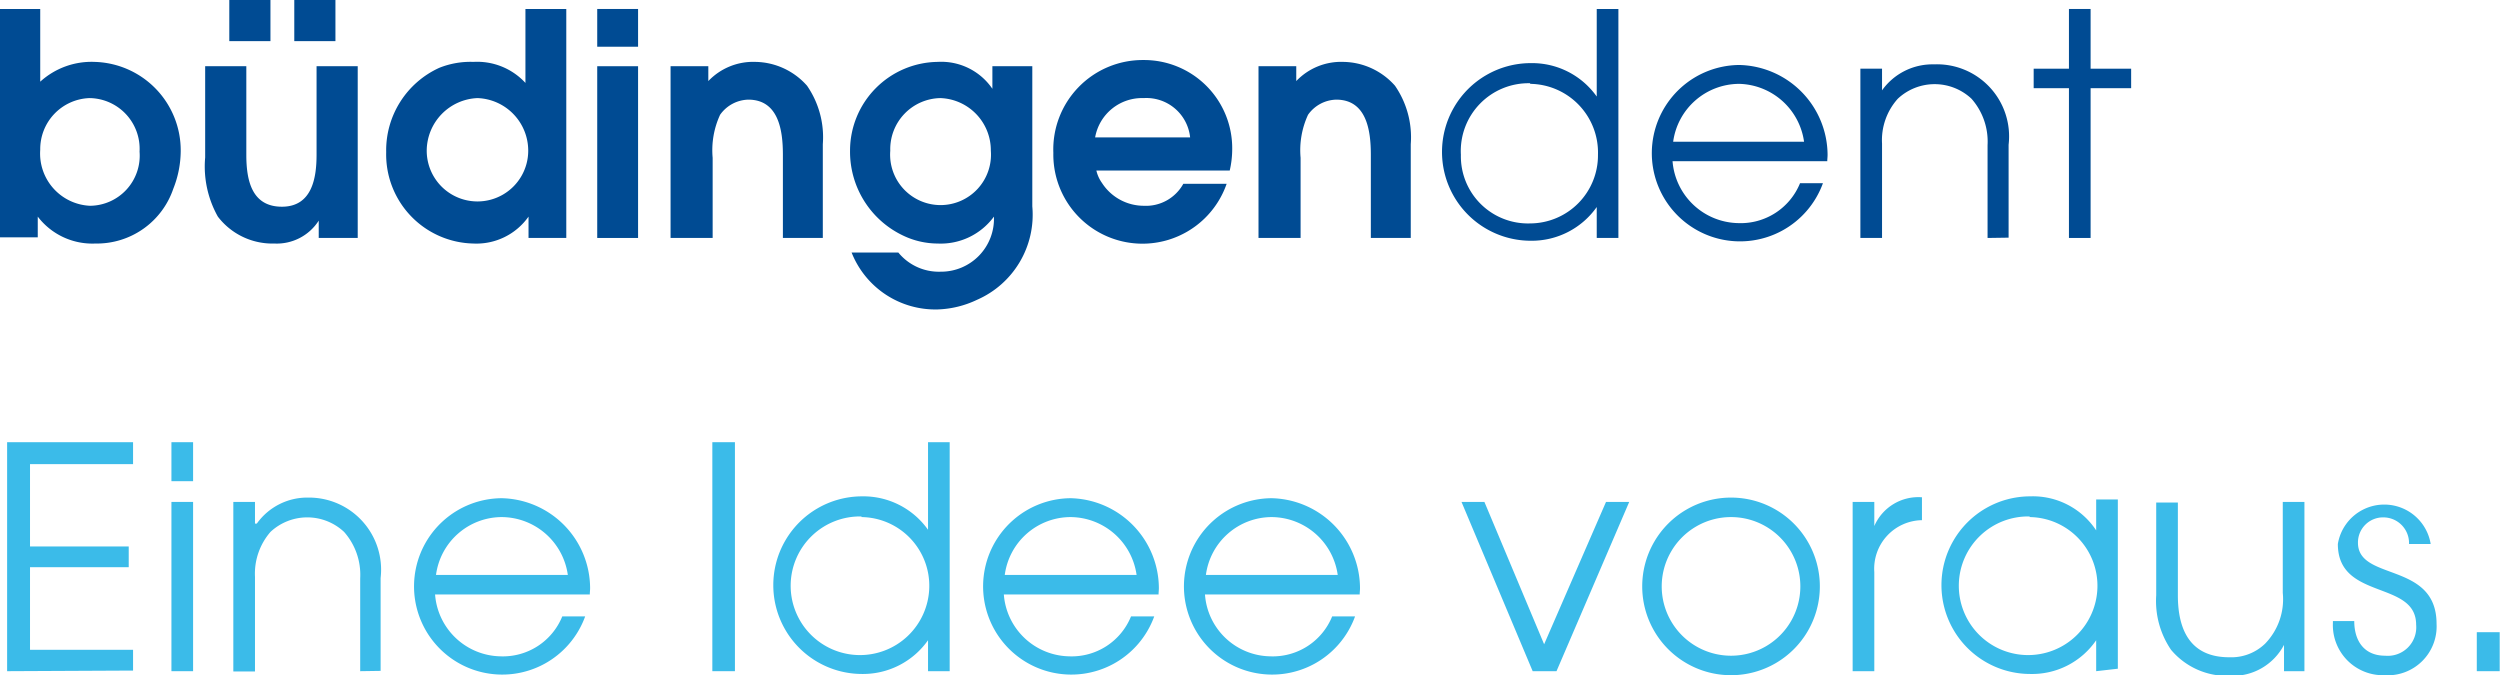
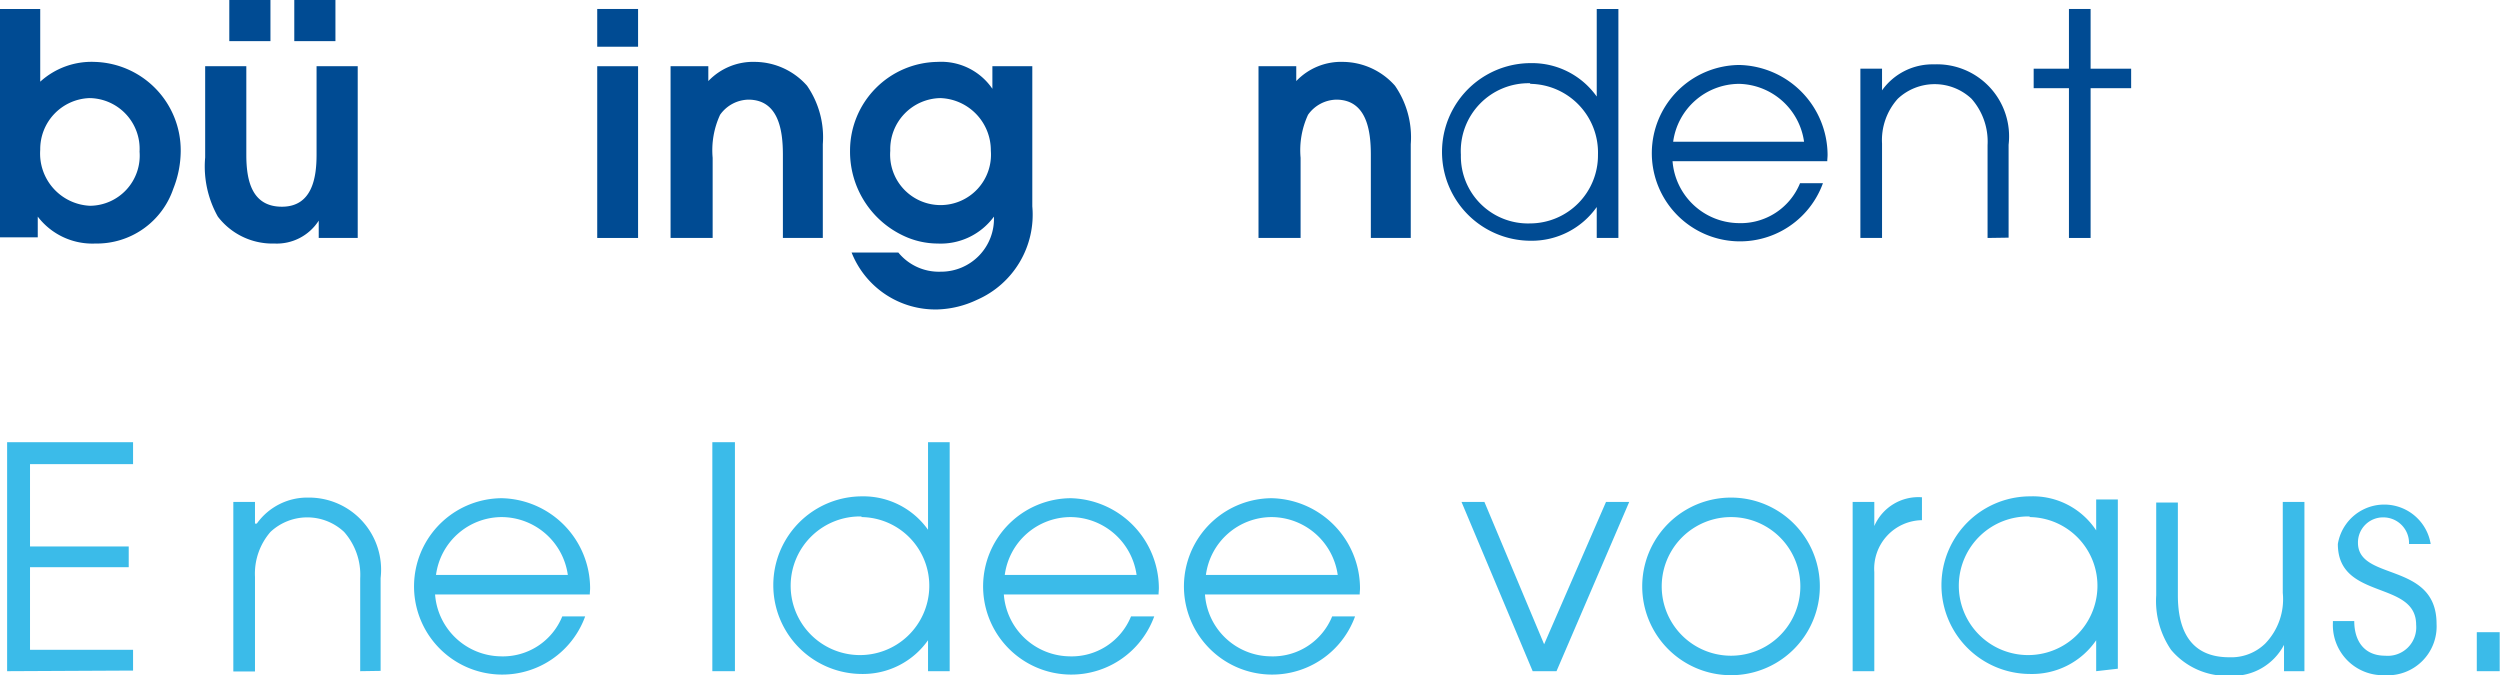
<svg xmlns="http://www.w3.org/2000/svg" viewBox="0 0 80.79 21.82">
  <g transform="translate(-.7)">
    <path d="m6.3 6.1a2.61 2.61 0 0 1 -2.52 1.77 2.22 2.22 0 0 1 -1.86-.87v.67h-1.22v-7.38h1.3v2.35a2.46 2.46 0 0 1 1.75-.64 2.86 2.86 0 0 1 2.79 2.89 3.34 3.34 0 0 1 -.24 1.21zm-2.71-2.93a1.65 1.65 0 0 0 -1.59 1.67 1.69 1.69 0 0 0 1.61 1.81 1.62 1.62 0 0 0 1.6-1.75 1.64 1.64 0 0 0 -1.62-1.73z" fill="#004b93" />
    <path d="m11 7.69v-.56a1.61 1.61 0 0 1 -1.43.74 2.22 2.22 0 0 1 -1.83-.87 3.31 3.31 0 0 1 -.41-1.91v-2.95h1.33v2.86c0 .8.16 1.68 1.15 1.68s1.12-.96 1.12-1.68v-2.86h1.33v5.55zm-2.89-6.36v-1.33h1.33v1.33zm2.1 0v-1.33h1.33v1.33z" fill="#004b93" />
-     <path d="m17.78 7.69v-.69a2.06 2.06 0 0 1 -1.78.87 2.88 2.88 0 0 1 -2.82-2.95 2.93 2.93 0 0 1 1.72-2.73 2.71 2.71 0 0 1 1.1-.19 2.12 2.12 0 0 1 1.68.68v-2.39h1.32v7.4zm-1.65-4.52a1.71 1.71 0 0 0 -1.64 1.7 1.64 1.64 0 1 0 3.28 0 1.7 1.7 0 0 0 -1.64-1.7z" fill="#004b93" />
    <path d="m20 1.51v-1.22h1.32v1.22zm0 6.18v-5.55h1.32v5.55z" fill="#004b93" />
    <path d="m26 7.69v-2.69c0-.77-.13-1.78-1.12-1.78a1.15 1.15 0 0 0 -.91.49 2.73 2.73 0 0 0 -.24 1.39v2.59h-1.36v-5.55h1.22v.48a2 2 0 0 1 1.52-.62 2.27 2.27 0 0 1 1.67.77 2.93 2.93 0 0 1 .51 1.89v3.03z" fill="#004b93" />
    <path d="m32.27 9.69a3.18 3.18 0 0 1 -1.27.31 2.91 2.91 0 0 1 -2.78-1.84h1.51a1.69 1.69 0 0 0 1.37.62 1.71 1.71 0 0 0 1.72-1.78 2.13 2.13 0 0 1 -1.82.87 2.6 2.6 0 0 1 -1.1-.25 3 3 0 0 1 -1.73-2.76 2.87 2.87 0 0 1 2.83-2.86 2 2 0 0 1 1.77.87v-.73h1.29v4.53a3 3 0 0 1 -1.79 3.02zm-1.18-6.52a1.65 1.65 0 0 0 -1.62 1.7 1.63 1.63 0 1 0 3.25 0 1.69 1.69 0 0 0 -1.63-1.7z" fill="#004b93" />
-     <path d="m40.44 5.51h-4.31a1.12 1.12 0 0 0 .18.4 1.61 1.61 0 0 0 1.35.74 1.38 1.38 0 0 0 1.28-.71h1.4a2.88 2.88 0 0 1 -5.6-1 2.89 2.89 0 0 1 2.91-3 2.85 2.85 0 0 1 2.87 2.89 3.07 3.07 0 0 1 -.08.68zm-2.78-2.34a1.54 1.54 0 0 0 -1.57 1.27h3.07a1.42 1.42 0 0 0 -1.5-1.27z" fill="#004b93" />
    <path d="m45 7.69v-2.69c0-.77-.13-1.78-1.12-1.78a1.15 1.15 0 0 0 -.91.49 2.73 2.73 0 0 0 -.24 1.39v2.59h-1.36v-5.55h1.22v.48a2 2 0 0 1 1.52-.62 2.27 2.27 0 0 1 1.67.77 2.93 2.93 0 0 1 .51 1.89v3.03z" fill="#004b93" />
    <path d="m52.3 7.69v-1a2.57 2.57 0 0 1 -2.13 1.09 2.87 2.87 0 1 1 0-5.74 2.56 2.56 0 0 1 2.13 1.08v-2.83h.7v7.4zm-2.15-5a2.19 2.19 0 0 0 -2.24 2.31 2.17 2.17 0 0 0 2.24 2.22 2.2 2.2 0 0 0 2.19-2.22 2.22 2.22 0 0 0 -2.19-2.29z" fill="#004b93" />
    <path d="m59.75 5.21h-5a2.17 2.17 0 0 0 2.12 2 2.07 2.07 0 0 0 2-1.29h.74a2.85 2.85 0 1 1 -2.7-3.82 2.92 2.92 0 0 1 2.85 2.9c0 .08-.01.14-.01.21zm-2.85-2.5a2.16 2.16 0 0 0 -2.13 1.87h4.23a2.17 2.17 0 0 0 -2.1-1.87z" fill="#004b93" />
    <path d="m64.93 7.69v-3a2.09 2.09 0 0 0 -.52-1.5 1.74 1.74 0 0 0 -2.38 0 2 2 0 0 0 -.51 1.45v3.05h-.7v-5.47h.7v.7a2 2 0 0 1 1.68-.84 2.33 2.33 0 0 1 2.41 2.6v3z" fill="#004b93" />
    <path d="m68.26 2.85v4.84h-.7v-4.84h-1.14v-.63h1.14v-1.93h.7v1.93h1.31v.63z" fill="#004b93" />
    <g fill="#3bbbe9">
      <path d="m.93 21.69v-7.4h4.07v.71h-3.33v2.66h3.19v.67h-3.19v2.67h3.33v.67z" />
-       <path d="m6.24 15.55v-1.26h.7v1.26zm0 6.14v-5.47h.7v5.47z" />
      <path d="m12.34 21.69v-3a2.09 2.09 0 0 0 -.52-1.5 1.74 1.74 0 0 0 -2.38 0 2.06 2.06 0 0 0 -.5 1.45v3.06h-.7v-5.48h.7v.7h.06a2 2 0 0 1 1.67-.84 2.33 2.33 0 0 1 2.33 2.6v3z" />
      <path d="m19.76 19.21h-5a2.16 2.16 0 0 0 2.11 2 2.07 2.07 0 0 0 2-1.29h.74a2.85 2.85 0 1 1 -2.7-3.82 2.92 2.92 0 0 1 2.86 2.9c0 .08-.01.14-.01.21zm-2.85-2.5a2.15 2.15 0 0 0 -2.12 1.87h4.26a2.17 2.17 0 0 0 -2.14-1.87z" />
      <path d="m23.72 21.69v-7.4h.73v7.4z" />
      <path d="m30.69 21.69v-1a2.57 2.57 0 0 1 -2.13 1.09 2.87 2.87 0 1 1 0-5.74 2.56 2.56 0 0 1 2.13 1.08v-2.83h.7v7.4zm-2.15-5a2.24 2.24 0 1 0 2.19 2.31 2.22 2.22 0 0 0 -2.19-2.29z" />
      <path d="m38.14 19.21h-5a2.16 2.16 0 0 0 2.11 2 2.07 2.07 0 0 0 2-1.29h.75a2.85 2.85 0 1 1 -2.7-3.82 2.92 2.92 0 0 1 2.85 2.9c0 .08-.01.14-.01.21zm-2.85-2.5a2.15 2.15 0 0 0 -2.12 1.87h4.26a2.17 2.17 0 0 0 -2.14-1.87z" />
      <path d="m44.64 19.21h-5a2.15 2.15 0 0 0 2.11 2 2.07 2.07 0 0 0 2-1.29h.74a2.85 2.85 0 1 1 -2.7-3.82 2.92 2.92 0 0 1 2.86 2.9c0 .08-.01.14-.01.21zm-2.85-2.5a2.15 2.15 0 0 0 -2.12 1.87h4.26a2.17 2.17 0 0 0 -2.14-1.87z" />
      <path d="m51 21.69h-.77l-2.3-5.47h.74l1.93 4.6 2-4.6h.75z" />
      <path d="m56.64 21.82a2.87 2.87 0 0 1 0-5.74 2.87 2.87 0 0 1 0 5.74zm0-5.11a2.24 2.24 0 0 0 0 4.48 2.24 2.24 0 0 0 0-4.48z" />
      <path d="m61.27 18.49v3.2h-.7v-5.47h.7v.78a1.55 1.55 0 0 1 1.54-.93v.74a1.57 1.57 0 0 0 -1.54 1.68z" />
      <path d="m68.44 21.69v-1a2.51 2.51 0 0 1 -2.13 1.09 2.87 2.87 0 1 1 0-5.74 2.45 2.45 0 0 1 2.13 1.1v-1h.7v5.47zm-2.15-5a2.24 2.24 0 1 0 2.19 2.31 2.22 2.22 0 0 0 -2.19-2.29z" />
      <path d="m74.51 21.69v-.85a1.87 1.87 0 0 1 -1.75 1 2.36 2.36 0 0 1 -1.9-.84 2.8 2.8 0 0 1 -.48-1.76v-3h.7v3c0 1.13.41 2 1.66 2a1.57 1.57 0 0 0 1.16-.44 2.06 2.06 0 0 0 .57-1.64v-2.94h.7v5.47z" />
      <path d="m77.76 21.82a1.62 1.62 0 0 1 -1.67-1.69v-.06h.69c0 .63.31 1.12 1 1.12a.92.92 0 0 0 1-1c0-1.45-2.53-.78-2.53-2.61a1.52 1.52 0 0 1 3 0h-.7a.83.83 0 0 0 -.82-.86.81.81 0 0 0 -.83.82c0 1.25 2.54.6 2.54 2.62a1.58 1.58 0 0 1 -1.68 1.66z" />
      <path d="m80.74 21.69v-1.26h.74v1.26z" />
    </g>
  </g>
</svg>